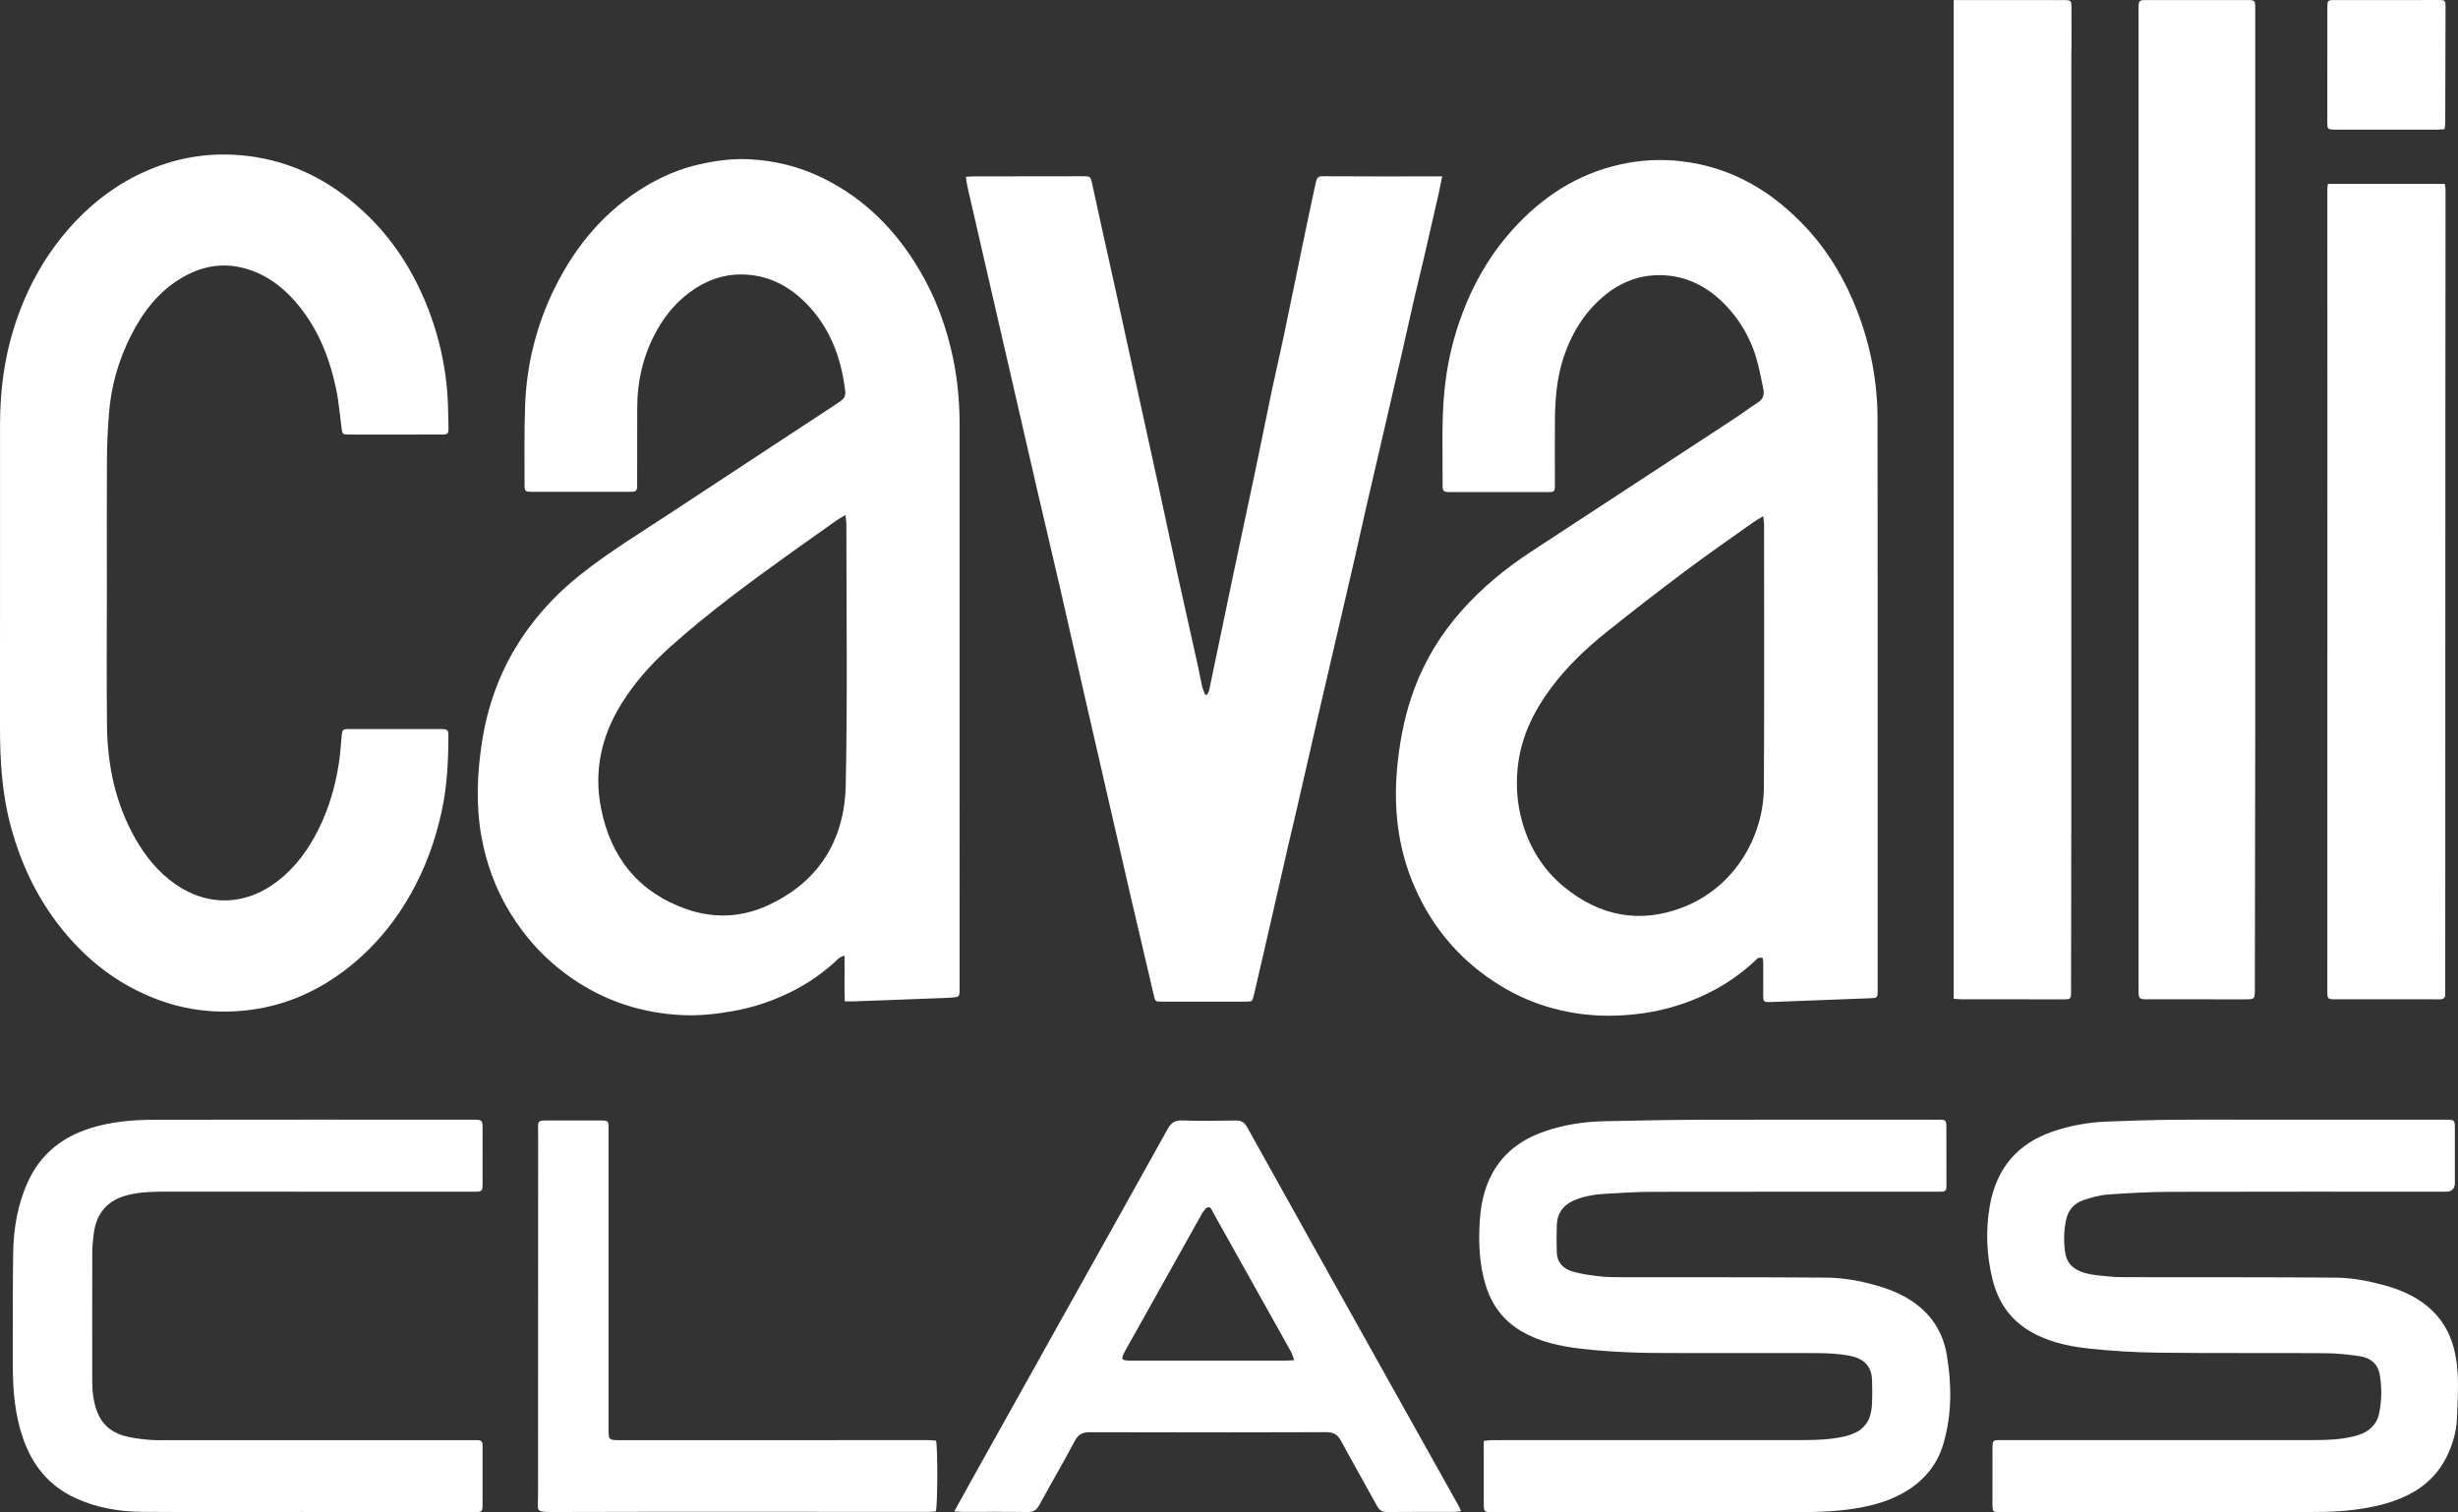
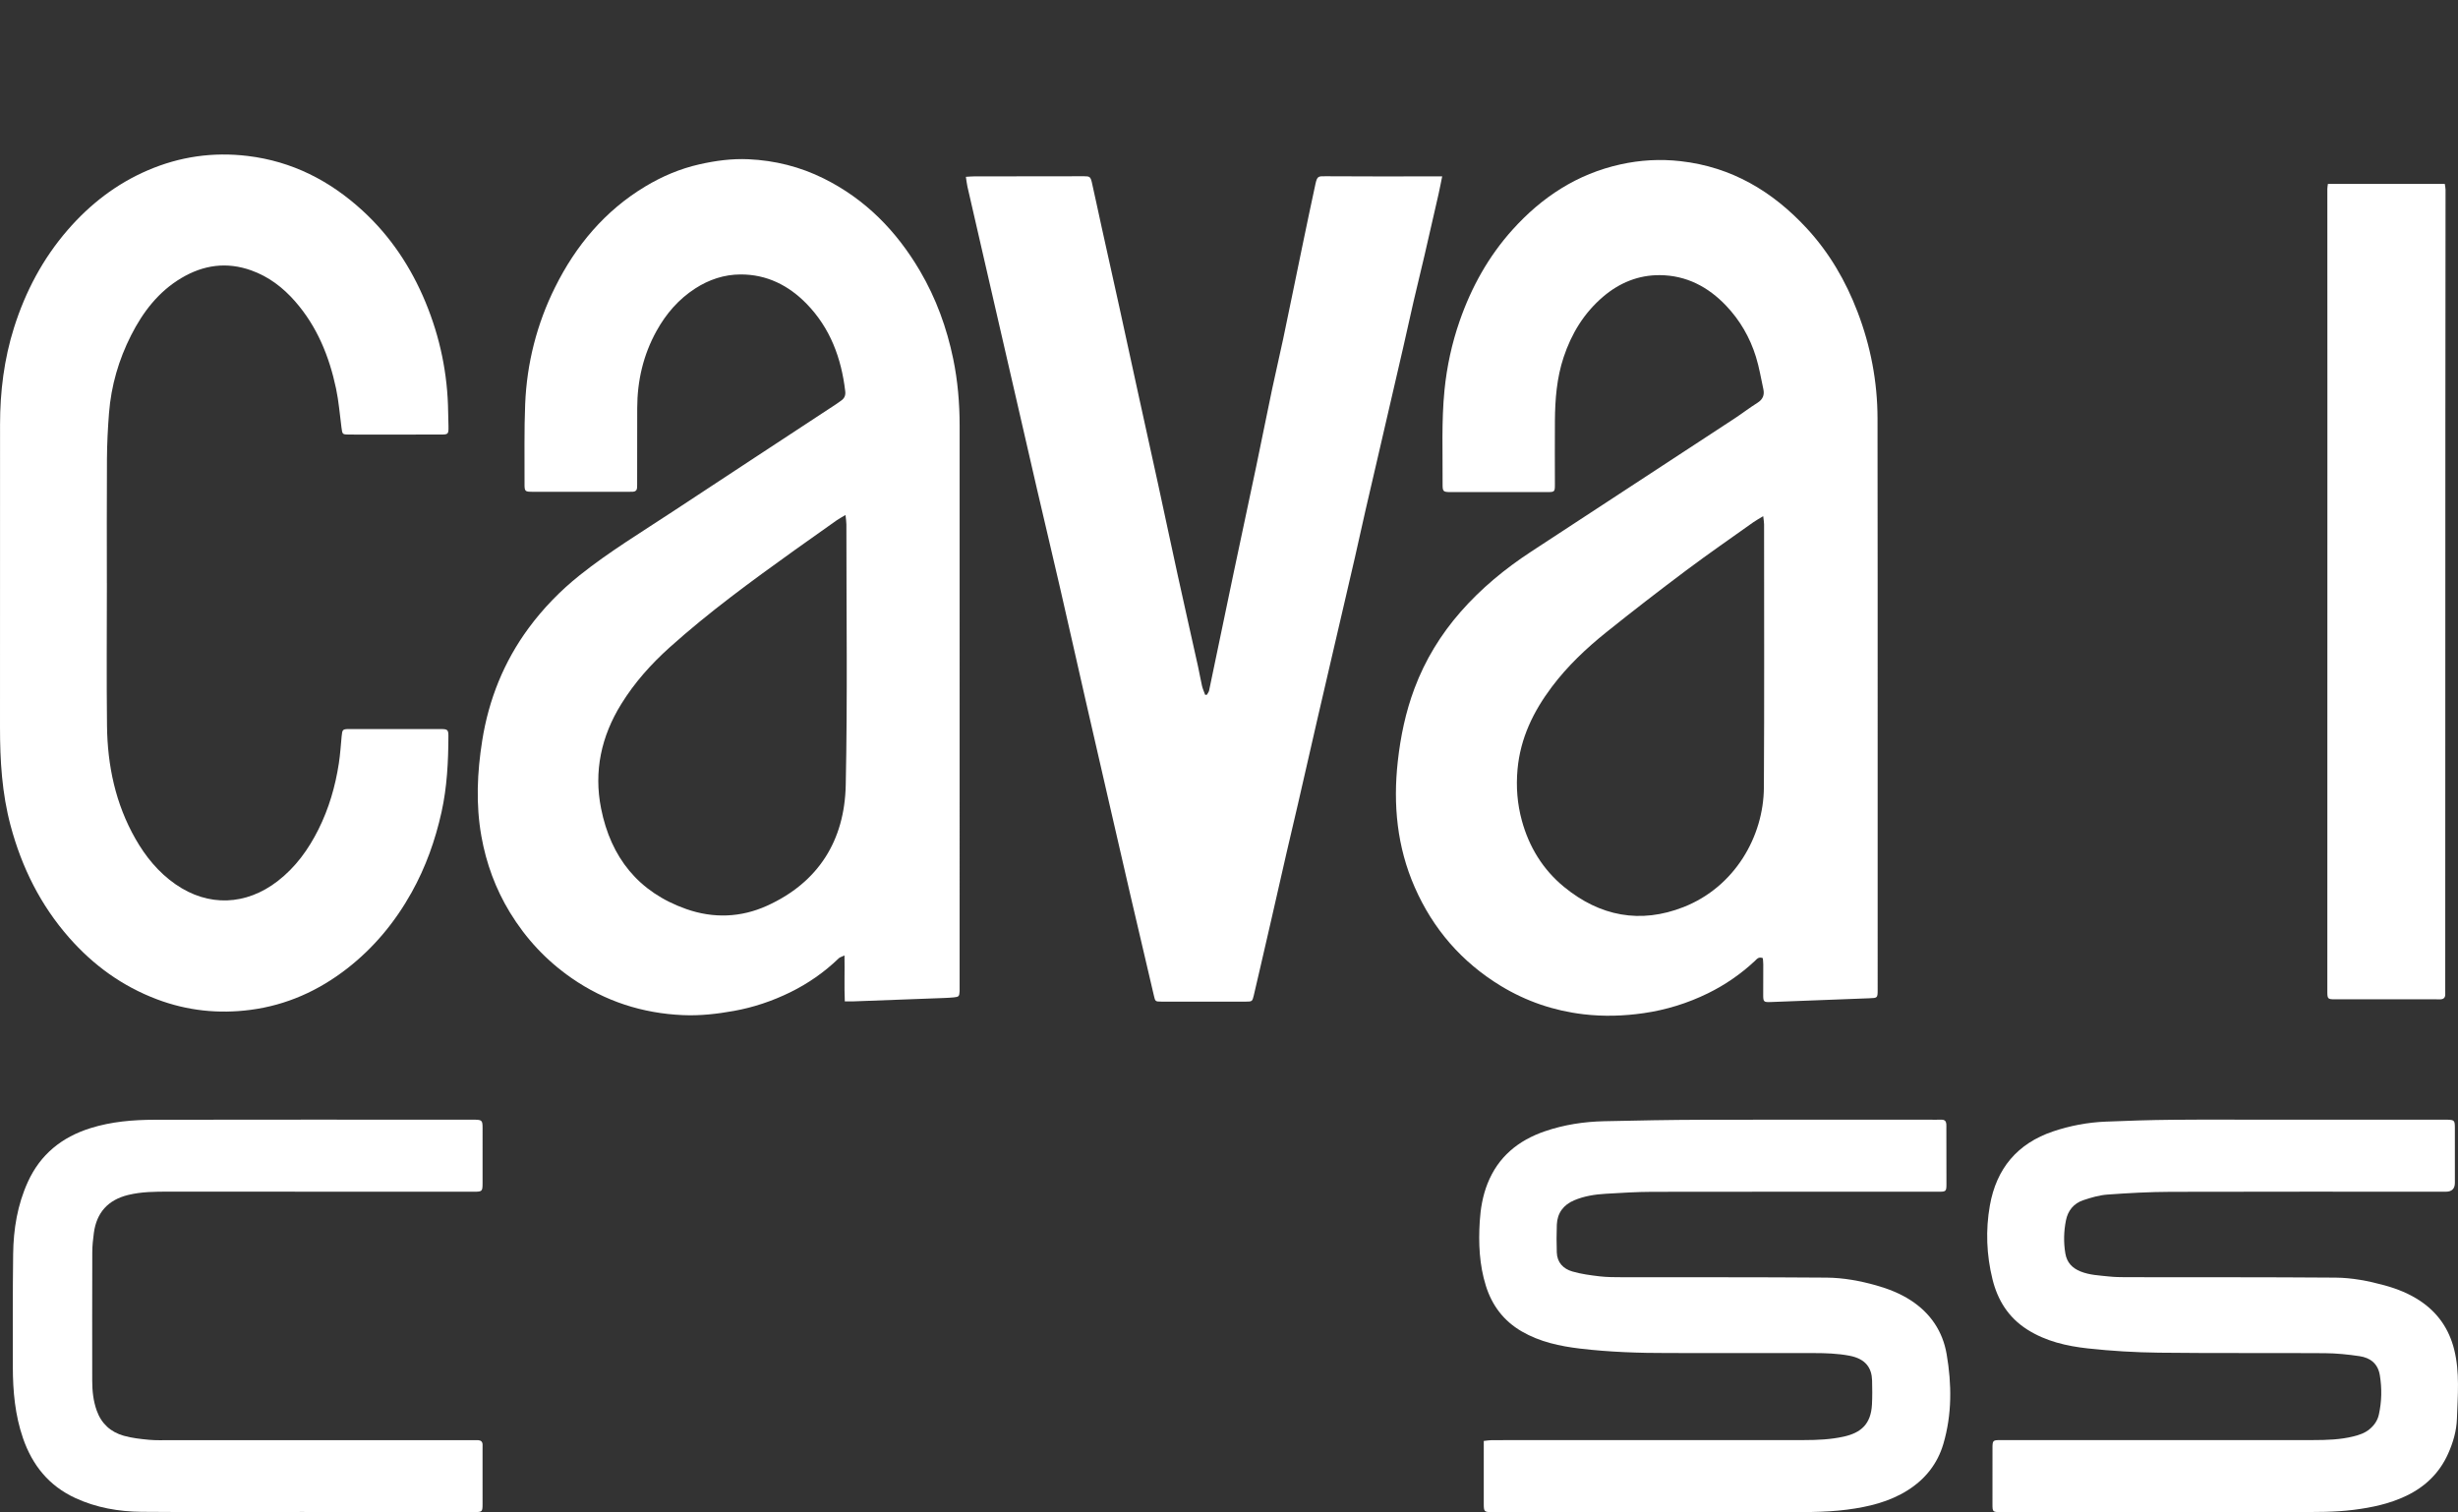
<svg xmlns="http://www.w3.org/2000/svg" id="Livello_1" width="262.713mm" height="161.633mm" viewBox="0 0 744.699 458.174">
  <rect x="0" y="0" width="744.699" height="458.174" fill="#333333" stroke="none" />
  <path d="M255.949,303.413c-.196-4.681-.004-9.1-.097-13.904-.849,.407-1.382,.521-1.715,.843-4.369,4.216-9.277,7.645-14.731,10.316-5.436,2.662-11.095,4.569-17.068,5.645-5.103,.919-10.221,1.499-15.394,1.274-12.318-.537-23.619-4.184-33.788-11.237-7.638-5.298-13.831-11.948-18.656-19.862-4.358-7.147-7.196-14.876-8.659-23.127-1.715-9.674-1.268-19.342,.254-28.952,1.974-12.465,6.576-23.946,14.094-34.137,4.426-6,9.614-11.325,15.455-15.983,8.945-7.133,18.727-13.052,28.254-19.337,16.447-10.849,32.929-21.646,49.394-32.468,.522-.343,1.017-.73,1.534-1.081,1.006-.682,1.402-1.603,1.26-2.82-1.174-10.051-4.546-19.179-11.71-26.531-5.438-5.581-12.067-8.919-20.022-8.892-4.953,.016-9.548,1.555-13.712,4.243-5.034,3.249-8.827,7.639-11.724,12.866-4.038,7.284-5.839,15.109-5.859,23.387-.017,7.432-.014,14.864-.021,22.295-.001,.625,.013,1.253-.028,1.876-.048,.733-.481,1.127-1.209,1.171-.468,.028-.939,.023-1.408,.023-9.626,.001-19.252,.004-28.878-.003-2.546-.002-2.607-.059-2.595-2.652,.037-7.978-.136-15.965,.192-23.931,.511-12.406,3.531-24.278,9.062-35.399,6.288-12.643,15.097-23.173,27.318-30.53,5.102-3.072,10.56-5.392,16.426-6.715,4.906-1.107,9.84-1.769,14.865-1.537,7.982,.369,15.585,2.259,22.76,5.821,12.663,6.286,22.079,15.933,29.18,28.013,4.884,8.31,8.126,17.257,10.069,26.644,1.379,6.662,1.95,13.449,1.949,20.273-.01,56.794-.005,113.589-.004,170.383,0,.313,.016,.627-.001,.939-.085,1.563-.217,1.727-1.753,1.884-1.011,.104-2.029,.149-3.046,.188-9.069,.344-18.138,.683-27.207,1.015-.833,.03-1.667,.004-2.78,.004Zm.218-147.372c-1.244,.745-1.984,1.127-2.659,1.602-4.28,3.017-8.557,6.039-12.813,9.09-12.963,9.292-25.848,18.69-37.737,29.358-5.663,5.082-10.697,10.705-14.729,17.218-6.07,9.806-8.365,20.365-6.12,31.661,2.947,14.827,11.305,25.37,25.792,30.469,8.223,2.894,16.561,2.596,24.486-.995,15.62-7.078,23.493-19.822,23.846-36.531,.556-26.334,.186-52.687,.197-79.032,0-.744-.134-1.488-.263-2.84Z" fill="#fff" />
  <path d="M534.084,290.325c-1.3-.528-1.819,.29-2.426,.856-4.262,3.975-9.005,7.248-14.241,9.81-6.152,3.01-12.627,5.013-19.396,5.991-6.058,.876-12.127,1.067-18.245,.345-9.004-1.061-17.374-3.912-25.081-8.6-11.843-7.204-20.542-17.248-26.095-29.932-5.339-12.196-6.569-24.963-5.111-38.119,.84-7.58,2.388-14.968,5.063-22.095,3.217-8.573,7.913-16.274,13.957-23.178,6.233-7.119,13.448-13.06,21.335-18.226,20.537-13.452,41.087-26.885,61.62-40.342,2.353-1.542,4.584-3.276,6.968-4.767,1.634-1.023,2.204-2.349,1.814-4.144-.714-3.281-1.26-6.617-2.251-9.814-1.804-5.819-4.804-11.034-9.015-15.465-5.447-5.732-12.055-9.209-20.077-9.275-6.499-.053-12.251,2.313-17.182,6.51-5.804,4.939-9.613,11.188-12.005,18.408-2.074,6.259-2.569,12.691-2.623,19.194-.054,6.414-.006,12.829-.003,19.243,.001,2.301-.053,2.379-2.35,2.381-9.704,.009-19.407,.008-29.111-.001-2.417-.002-2.579-.12-2.565-2.49,.056-9.46-.365-18.933,.571-28.373,.712-7.179,2.231-14.19,4.607-21.013,3.563-10.233,8.734-19.543,15.999-27.617,8.906-9.899,19.592-16.911,32.752-19.81,5.994-1.32,11.995-1.66,18.142-.969,15.475,1.738,27.869,9.125,38.236,20.324,6.83,7.378,11.81,15.937,15.393,25.299,3.979,10.394,6.051,21.183,6.07,32.311,.056,32.463,.033,64.926,.038,97.388,.004,25.266,.002,50.533,.002,75.799,0,2.425-.057,2.435-2.487,2.523-9.929,.362-19.857,.742-29.784,1.138-2.265,.09-2.416-.018-2.404-2.243,.016-3.051,.026-6.101,.018-9.152-.002-.669-.089-1.338-.128-1.899Zm.115-133.923c-1.254,.767-2.183,1.262-3.033,1.867-6.814,4.854-13.701,9.611-20.394,14.628-8.131,6.095-16.176,12.312-24.103,18.669-6.108,4.898-11.791,10.281-16.522,16.577-5.585,7.433-9.521,15.502-10.381,24.964-.483,5.314-.071,10.496,1.313,15.548,2.177,7.951,6.349,14.803,12.771,20.072,10.882,8.927,23.134,11.269,36.242,6.105,15.542-6.123,24.23-21.431,24.313-36.215,.149-26.59,.059-53.182,.057-79.773,0-.661-.138-1.323-.263-2.443Z" fill="#fff" />
  <path d="M292.628,53.58c.992-.056,1.738-.133,2.485-.135,11.111-.018,22.223-.025,33.334-.039,1.676-.002,1.962,.148,2.365,1.922,.986,4.342,1.893,8.701,2.853,13.049,1.801,8.164,3.63,16.322,5.423,24.488,1.927,8.774,3.818,17.556,5.739,26.331,2.004,9.159,4.041,18.311,6.033,27.472,2.009,9.238,3.954,18.49,5.977,27.725,2.022,9.235,4.113,18.454,6.158,27.684,.422,1.905,.731,3.836,1.175,5.735,.217,.926,.626,1.808,.949,2.71,.173-.001,.346-.002,.519-.002,.233-.425,.585-.825,.68-1.278,2.47-11.774,4.894-23.557,7.367-35.331,2.28-10.856,4.626-21.699,6.903-32.556,1.637-7.8,3.18-15.62,4.82-23.42,1.077-5.122,2.298-10.214,3.373-15.336,2.006-9.558,3.945-19.131,5.929-28.694,1.254-6.043,2.514-12.085,3.824-18.115,.538-2.477,.875-2.402,3.152-2.384,10.956,.089,21.912,.037,32.868,.035,.678-0,1.357,0,2.388,0-.412,2.01-.733,3.734-1.121,5.444-1.399,6.172-2.805,12.342-4.239,18.505-1.08,4.641-2.23,9.266-3.305,13.909-1.075,4.642-2.082,9.299-3.14,13.945-1.007,4.42-2.042,8.833-3.063,13.25-1.409,6.089-2.815,12.178-4.226,18.267-1.376,5.936-2.771,11.867-4.13,17.806-1.081,4.721-2.107,9.454-3.182,14.177-.989,4.343-2.009,8.68-3.017,13.019-1.131,4.869-2.265,9.737-3.396,14.605-1.679,7.227-3.366,14.452-5.03,21.683-1.962,8.529-3.894,17.064-5.856,25.593-1.121,4.872-2.294,9.733-3.415,14.605-1.576,6.85-3.12,13.708-4.686,20.56-1.079,4.722-2.172,9.441-3.263,14.16-.668,2.893-1.326,5.788-2.02,8.675-.43,1.787-.509,1.849-2.377,1.851-8.53,.011-17.061,.013-25.591-.003-1.882-.003-1.874-.044-2.301-1.867-2.348-10.041-4.714-20.077-7.046-30.122-2.174-9.36-4.314-18.728-6.466-28.093-2.432-10.583-4.873-21.164-7.288-31.75-2.555-11.195-5.059-22.403-7.633-33.594-2.295-9.975-4.672-19.931-6.983-29.902-2.434-10.502-4.833-21.012-7.248-31.518-2.171-9.441-4.344-18.881-6.516-28.321-2.435-10.582-4.874-21.162-7.295-31.747-.204-.893-.292-1.813-.478-2.999Z" fill="#fff" />
  <path d="M32.379,176.758c0,14.394-.127,28.79,.039,43.182,.139,12.047,2.568,23.6,8.605,34.2,3.094,5.433,6.974,10.193,12.152,13.793,9.986,6.942,21.388,6.399,30.896-.915,5.449-4.192,9.355-9.603,12.402-15.693,3.176-6.349,5.131-13.083,6.194-20.076,.41-2.701,.589-5.438,.841-8.161,.186-2.005,.303-2.179,2.191-2.182,9.313-.012,18.627-.011,27.94,0,1.953,.002,2.219,.256,2.213,2.121-.024,7.755-.401,15.467-2.095,23.084-1.896,8.524-4.79,16.649-9.046,24.284-5.011,8.991-11.441,16.774-19.592,23.105-8.642,6.713-18.353,11.059-29.196,12.482-9.67,1.269-19.162,.291-28.387-3.197-10.489-3.966-19.241-10.308-26.591-18.67-8.679-9.873-14.361-21.295-17.745-33.971C.59,240.37-.005,230.431,0,220.396c.017-30.589-.006-61.178,.013-91.767,.006-9.988,1.228-19.841,4.24-29.372,3.449-10.912,8.711-20.88,16.265-29.593,6.771-7.808,14.737-13.969,24.241-18.055,9.683-4.164,19.771-5.617,30.266-4.354,13.453,1.618,24.871,7.465,34.764,16.519,8.513,7.791,14.744,17.202,19.133,27.8,4.409,10.646,6.72,21.776,6.854,33.327,.016,1.408,.081,2.815,.101,4.222,.035,2.456-.036,2.545-2.433,2.55-6.496,.013-12.992,.004-19.488,.005-2.739,0-5.479,.02-8.218-.004-2.005-.018-2.008-.068-2.276-2.1-.521-3.951-.825-7.949-1.649-11.837-2.067-9.756-5.742-18.821-12.42-26.434-3.663-4.176-7.948-7.47-13.255-9.369-7.449-2.665-14.478-1.664-21.16,2.299-6.966,4.131-11.686,10.31-15.275,17.395-3.745,7.394-6.029,15.255-6.675,23.53-.359,4.594-.595,9.208-.625,13.814-.084,12.595-.029,25.191-.029,37.786h.004Z" fill="#fff" />
-   <path d="M591.911,.025c1.049,0,1.813-0,2.577,0,10.096,.002,20.192,.005,30.288,.006,.313,0,.627-.029,.939-.016,1.649,.066,1.862,.248,1.874,1.936,.027,3.833,.017,7.666,.012,11.5-.002,1.251-.05,2.502-.05,3.754-.006,78.076-.005,156.152-.015,234.228-.002,16.428-.042,32.857-.066,49.285-.003,1.934-.148,2.086-2.173,2.086-10.409-.002-20.818-.008-31.227-.024-.677-.001-1.354-.1-2.16-.164V.025Z" fill="#fff" />
-   <path d="M683.27,151.314c-0,23.783,.015,47.565-.004,71.348-.021,25.659-.074,51.318-.115,76.976-.005,3.198-.008,3.164-3.299,3.158-9.548-.018-19.096-.005-28.645-.004-.391,0-.783,.016-1.174,.003-1.812-.063-2.027-.266-2.105-2.018-.024-.547-.006-1.095-.006-1.643-0-98.495,0-196.989-.001-295.484,0-3.892-.267-3.632,3.735-3.632,9.626,0,19.252-.001,28.878-.004,2.728-.001,2.735-.005,2.735,2.736,.002,49.521,.001,99.043,.001,148.564Z" fill="#fff" />
  <path d="M449.542,436.605c.998-.1,1.749-.24,2.499-.24,31.536-.01,63.073,.002,94.609-.02,3.987-.003,7.959-.174,11.896-1.038,5.284-1.159,8.294-3.803,8.602-9.756,.125-2.418,.104-4.848,.036-7.269-.105-3.758-1.894-6.565-6.904-7.507-3.572-.671-7.142-.786-10.738-.79-14.633-.015-29.267-.037-43.901-.014-9.007,.014-18.005-.282-26.944-1.348-6.128-.731-12.165-2.026-17.628-5.186-5.49-3.176-9.031-7.871-10.899-13.852-1.985-6.355-2.259-12.896-1.852-19.485,.242-3.909,.884-7.726,2.337-11.412,3.217-8.16,9.314-13.136,17.396-15.908,5.808-1.992,11.839-2.914,17.962-3.05,10.007-.223,20.016-.416,30.025-.442,23.544-.061,47.088-.015,70.631-.013,.548,0,1.095-.011,1.643-.007,.849,.006,1.3,.459,1.363,1.286,.035,.467,.015,.938,.015,1.407,.008,5.553,.016,11.107,.024,16.66,.003,2.408-.082,2.478-2.503,2.477-28.876-.003-57.752-.028-86.627,.025-4.689,.009-9.381,.317-14.066,.588-3.284,.19-6.545,.693-9.595,1.986-3.224,1.367-5.113,3.837-5.253,7.396-.11,2.797-.099,5.604-.009,8.402,.099,3.064,1.989,4.973,4.71,5.763,2.678,.778,5.495,1.15,8.277,1.477,2.245,.264,4.53,.263,6.797,.267,20.659,.034,41.318-.042,61.976,.122,5.067,.04,10.101,.963,15.023,2.354,3.711,1.049,7.245,2.436,10.484,4.541,5.969,3.878,9.666,9.388,10.853,16.319,1.557,9.092,1.631,18.236-1.008,27.187-1.77,6.003-5.48,10.667-10.772,14.01-5.604,3.541-11.866,5.036-18.365,5.886-7.093,.927-14.21,.722-21.323,.729-28.719,.027-57.438,.018-86.157,.024-2.52,.001-2.619-.093-2.619-2.639,.001-5.476,.002-10.951,.002-16.427,0-.765,0-1.53,0-2.504Z" fill="#fff" />
  <path d="M689.058,339.271c17.129-.001,34.259-.001,51.388-.001,.313,0,.626-.009,.939-.002,2.189,.048,2.363,.213,2.367,2.458,.009,5.554-0,11.107,.004,16.661q.002,2.707-2.754,2.709c-27.779-.001-55.559-.053-83.338,.031-6.408,.019-12.823,.374-19.216,.835-2.455,.177-4.912,.914-7.269,1.697-2.883,.957-4.665,3.146-5.256,6.112-.661,3.315-.751,6.669-.183,10.031,.464,2.745,2.076,4.431,4.595,5.45,2.739,1.108,5.646,1.201,8.512,1.514,1.707,.187,3.437,.224,5.156,.227,21.205,.035,42.411-.033,63.615,.133,4.989,.039,9.939,.995,14.793,2.325,3.878,1.062,7.548,2.526,10.89,4.768,5.303,3.557,8.679,8.473,10.23,14.644,1.744,6.94,1.081,13.992,.845,21.009-.125,3.702-1.162,7.237-2.68,10.625-2.608,5.82-6.909,9.963-12.603,12.709-5.056,2.438-10.439,3.571-15.992,4.278-5.776,.736-11.552,.655-17.334,.661-29.892,.03-59.784,.019-89.676,.024-2.33,0-2.431-.088-2.432-2.31-.002-5.632-.003-11.264,.006-16.895,.004-2.59,.055-2.615,2.633-2.614,31.535,.004,63.07,.013,94.606-.005,4.069-.002,8.137-.125,12.125-1.113,1.759-.436,3.449-.999,4.867-2.178,1.42-1.181,2.428-2.606,2.834-4.456,.866-3.944,.944-7.882,.294-11.872-.581-3.57-2.898-5.318-6.159-5.804-3.466-.516-6.988-.88-10.488-.903-16.745-.108-33.492,.044-50.236-.151-7.187-.084-14.397-.506-21.54-1.288-6.442-.706-12.777-2.148-18.413-5.731-5.683-3.613-8.957-8.867-10.525-15.232-1.817-7.372-2.115-14.875-.797-22.343,1.975-11.188,8.326-18.819,19.2-22.467,5.137-1.723,10.439-2.728,15.852-2.949,6.719-.274,13.443-.5,20.167-.56,10.324-.092,20.649-.024,30.973-.025Z" fill="#fff" />
  <path d="M705.289,55.728h35.407c.079,.575,.23,1.167,.23,1.759-.007,21.349-.029,42.698-.048,64.046-.001,.547-.004,1.095-.005,1.642-.014,58.886-.028,117.772-.042,176.658-0,.469-.009,.939,.005,1.407,.031,1.092-.542,1.565-1.583,1.563-.939-.002-1.877-.02-2.816-.019-9.701,.002-19.402,.005-29.103,.009-2.067,.001-2.224-.173-2.224-2.28,.009-59.042,.018-118.085,.02-177.127,.001-22.053-.016-44.105-.017-66.158,0-.447,.101-.894,.175-1.499Z" fill="#fff" />
  <path d="M92.18,458.128c-16.431,0-32.863,.098-49.293-.046-6.911-.061-13.684-1.229-20.054-4.168-8.014-3.696-13.048-9.951-15.876-18.168-2.399-6.971-3.057-14.191-3.068-21.49-.019-11.418-.045-22.838,.094-34.255,.092-7.557,1.288-14.934,4.465-21.897,3.812-8.356,10.291-13.546,18.948-16.266,6.348-1.994,12.897-2.535,19.47-2.548,32.002-.065,64.004-.022,96.005-.018,.313,0,.626-.011,.939-.007,2.176,.034,2.391,.246,2.393,2.443,.005,5.631,.009,11.263-.001,16.894-.004,2.356-.148,2.493-2.551,2.493-30.826-.005-61.653-.011-92.48-.025-4.149-.002-8.296,.013-12.359,1.009-6.066,1.488-9.56,5.332-10.379,11.528-.255,1.932-.47,3.886-.476,5.831-.042,12.983-.028,25.966-.017,38.95,.003,3.06,.317,6.072,1.353,8.992,1.421,4.004,4.25,6.552,8.229,7.666,2.461,.689,5.058,.975,7.615,1.216,2.174,.204,4.377,.105,6.568,.105,30.593,.006,61.187,.005,91.78,.007,.469,0,.94-.02,1.407,.006,.833,.046,1.296,.495,1.313,1.337,.016,.782-.007,1.564-.007,2.346-0,5.162,.001,10.324,.003,15.486,.001,2.575-.032,2.614-2.614,2.614-17.136,.001-34.271,.001-51.406,.001v-.036Z" fill="#fff" />
-   <path d="M289.107,457.954c1.798-3.249,3.332-6.04,4.885-8.821,9.409-16.855,18.82-33.709,28.237-50.56,10.523-18.829,21.075-37.642,31.545-56.501,1.036-1.867,2.17-2.656,4.398-2.576,5.391,.193,10.794,.119,16.19,.018,1.726-.032,2.682,.585,3.513,2.078,13.142,23.634,26.331,47.243,39.521,70.851,8.157,14.601,16.334,29.191,24.496,43.788,.251,.45,.438,.935,.769,1.65-.819,.093-1.407,.218-1.996,.219-6.806,.015-13.612-.036-20.417,.047-1.58,.019-2.381-.622-3.095-1.927-3.564-6.514-7.268-12.953-10.784-19.492-1.04-1.934-2.224-2.784-4.533-2.776-23.859,.089-47.719,.083-71.578,.013-2.217-.006-3.537,.599-4.618,2.629-3.49,6.552-7.23,12.969-10.791,19.484-.807,1.477-1.74,2.105-3.492,2.075-6.491-.11-12.985-.04-19.478-.05-.755-.001-1.51-.078-2.769-.148Zm103.021-45.818c-.467-1.194-.677-1.991-1.066-2.689-5.75-10.313-11.525-20.612-17.292-30.915-2.062-3.685-4.109-7.379-6.184-11.057-.405-.717-.65-1.87-1.693-1.649-.593,.126-1.026,1.006-1.528,1.55-.052,.056-.082,.133-.12,.201-7.75,13.853-15.499,27.708-23.252,41.56-1.572,2.809-1.401,3.136,1.768,3.138,15.493,.005,30.986,.004,46.479-.002,.765-0,1.531-.07,2.887-.135Z" fill="#fff" />
-   <path d="M283.601,436.544c.523,2.376,.476,19.399-.064,21.42-.689,.045-1.45,.139-2.211,.139-26.683-.005-53.366-.027-80.049-.027-11.343-0-22.685,.036-34.028,.067-5.29,.014-4.24-.605-4.239-4.232,.007-36.528,.023-73.055,.035-109.583,0-.782-.015-1.564-.03-2.346-.044-2.309,.12-2.475,2.534-2.475,4.46-0,8.921,.004,13.381,.005,1.174,0,2.348-.037,3.521-.004,1.698,.048,1.895,.254,1.935,1.894,.017,.703-.016,1.408-.016,2.111-.001,29.802-.001,59.603-.001,89.405,0,3.387,.068,3.455,3.367,3.454,31.222-.005,62.444-.012,93.667-.009,.756,0,1.512,.121,2.199,.179Z" fill="#fff" />
-   <path d="M740.632,39.161c-.97,.046-1.735,.115-2.5,.115-10.09,.006-20.181,.003-30.271,.003-.313,0-.626,.012-.939-.005-1.641-.085-1.819-.269-1.818-1.99,.002-11.728,.01-23.455,.016-35.183,.001-1.85,.17-2.08,1.935-2.083,10.637-.019,21.275-.022,31.912-.012,1.817,.002,1.965,.161,1.961,2.053-.021,11.806-.058,23.612-.1,35.418-.002,.455-.103,.909-.197,1.685Z" fill="#fff" />
</svg>